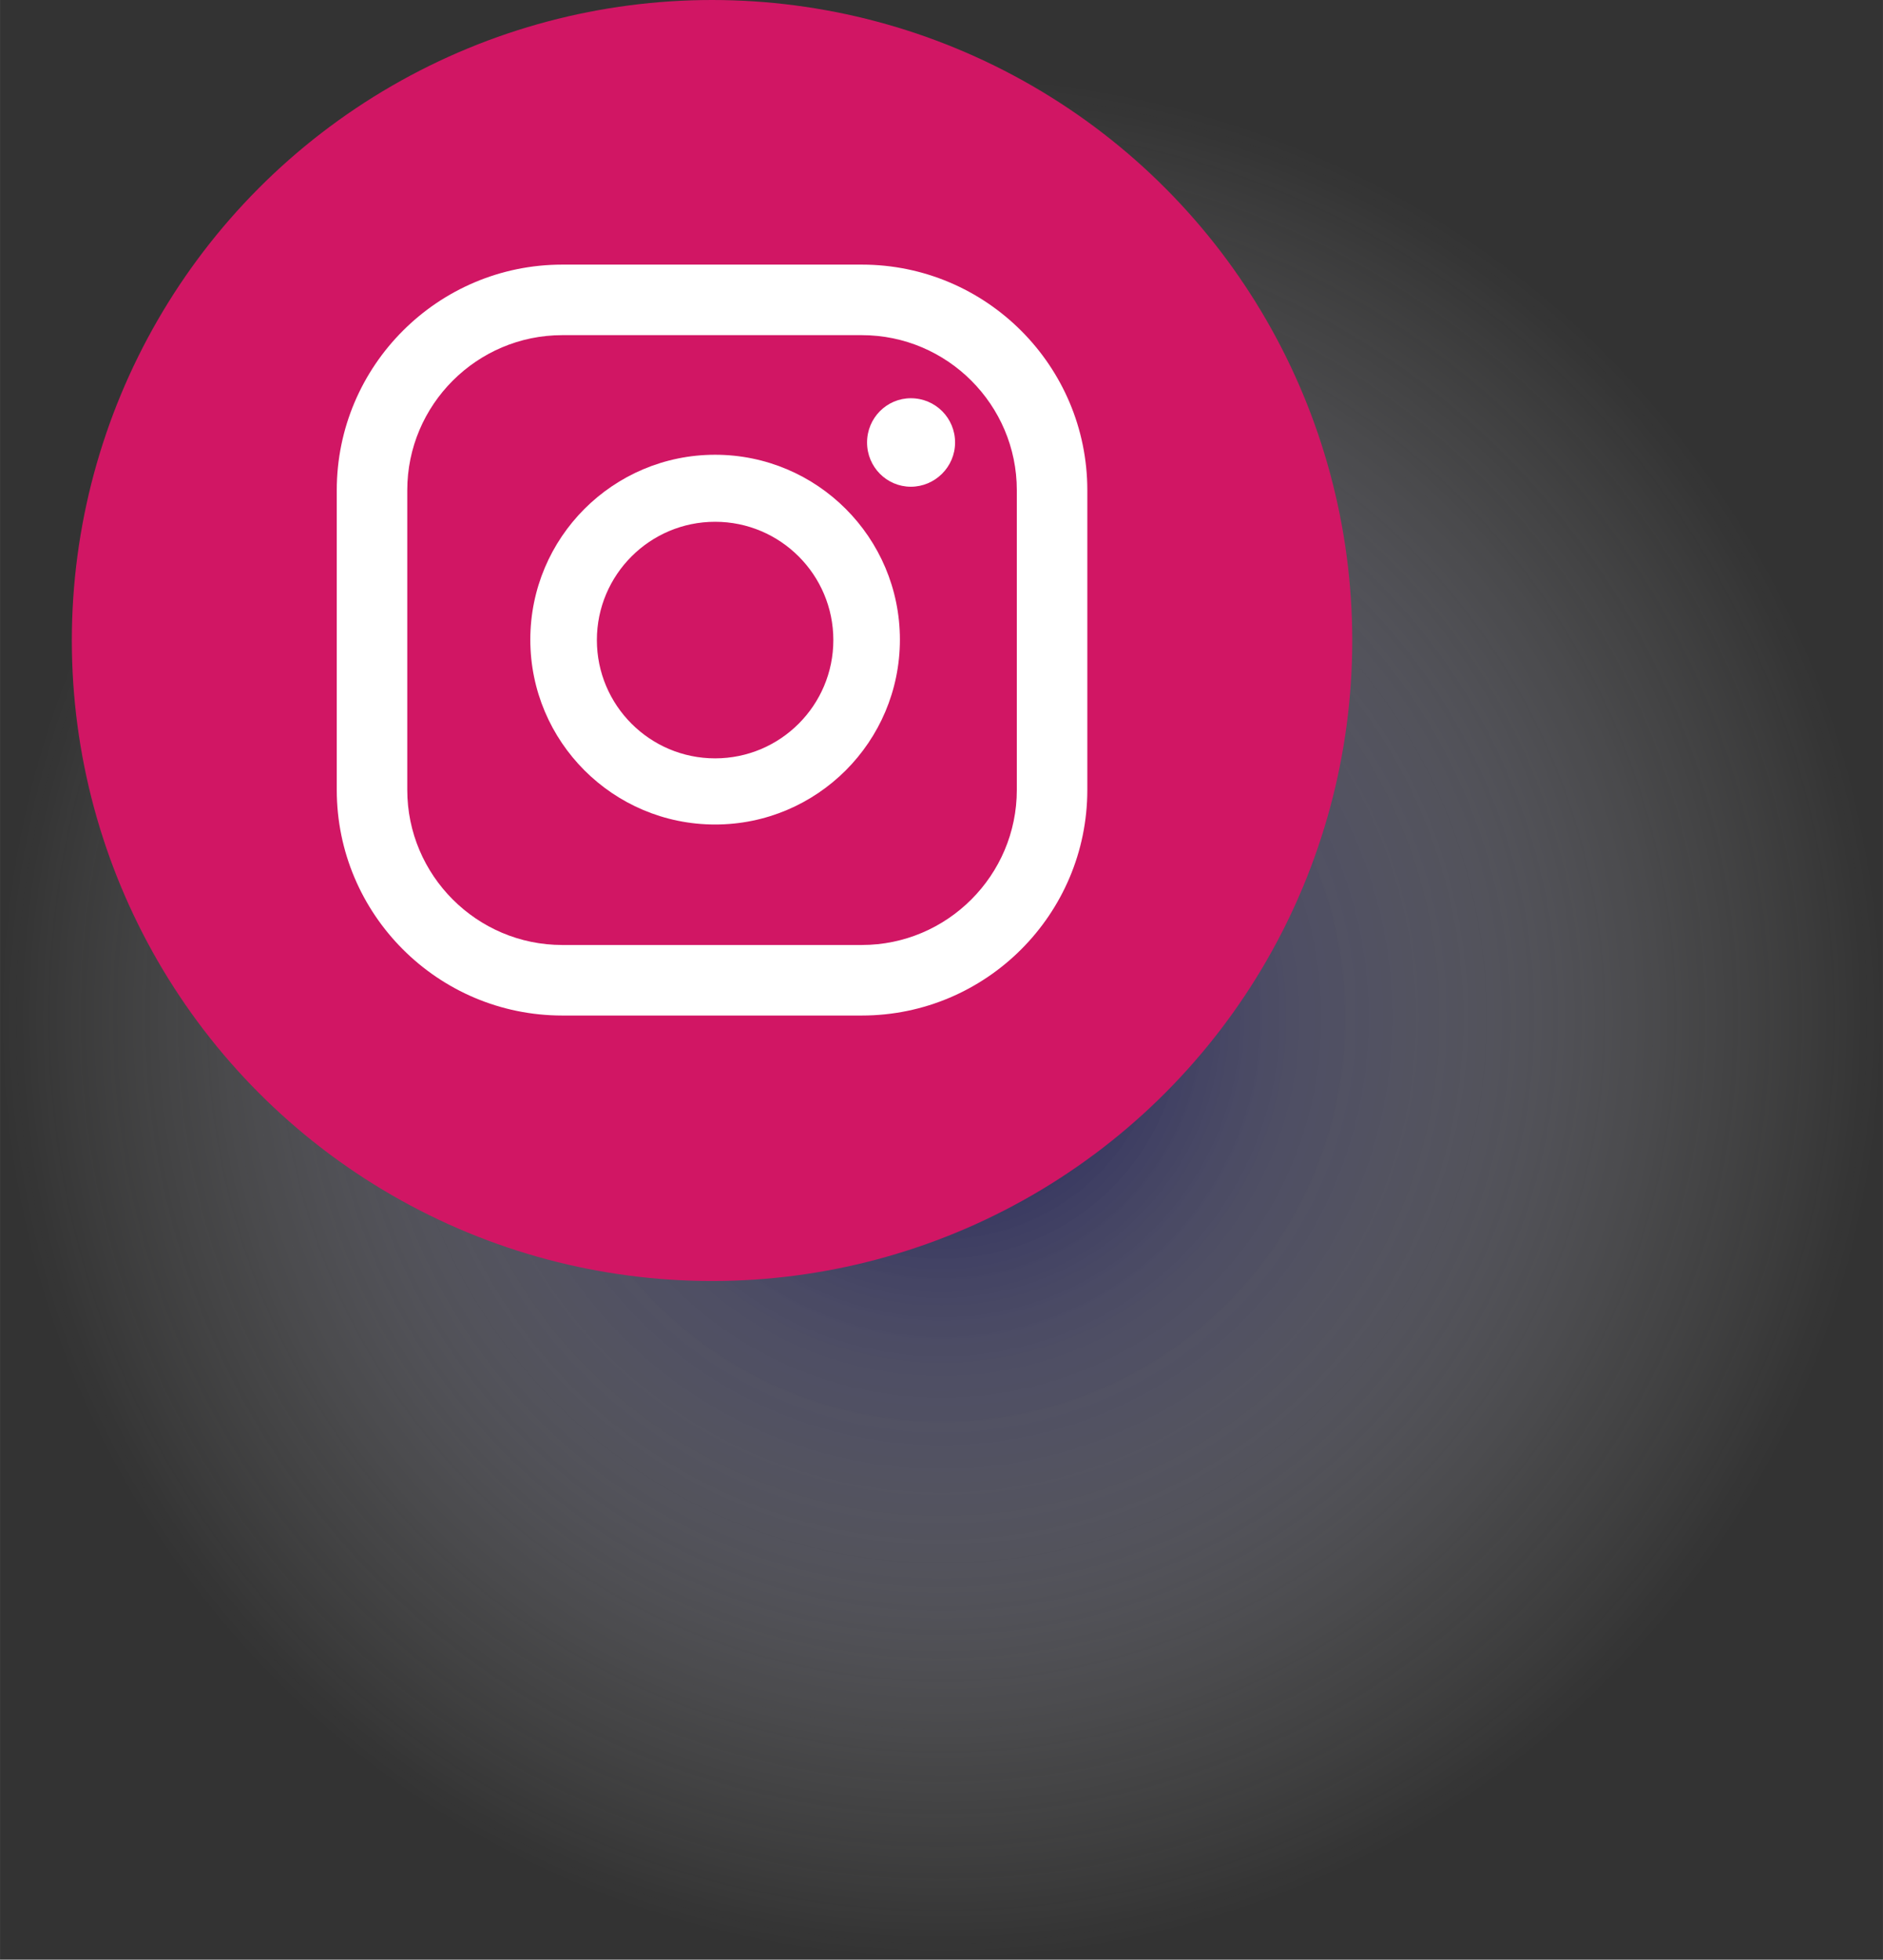
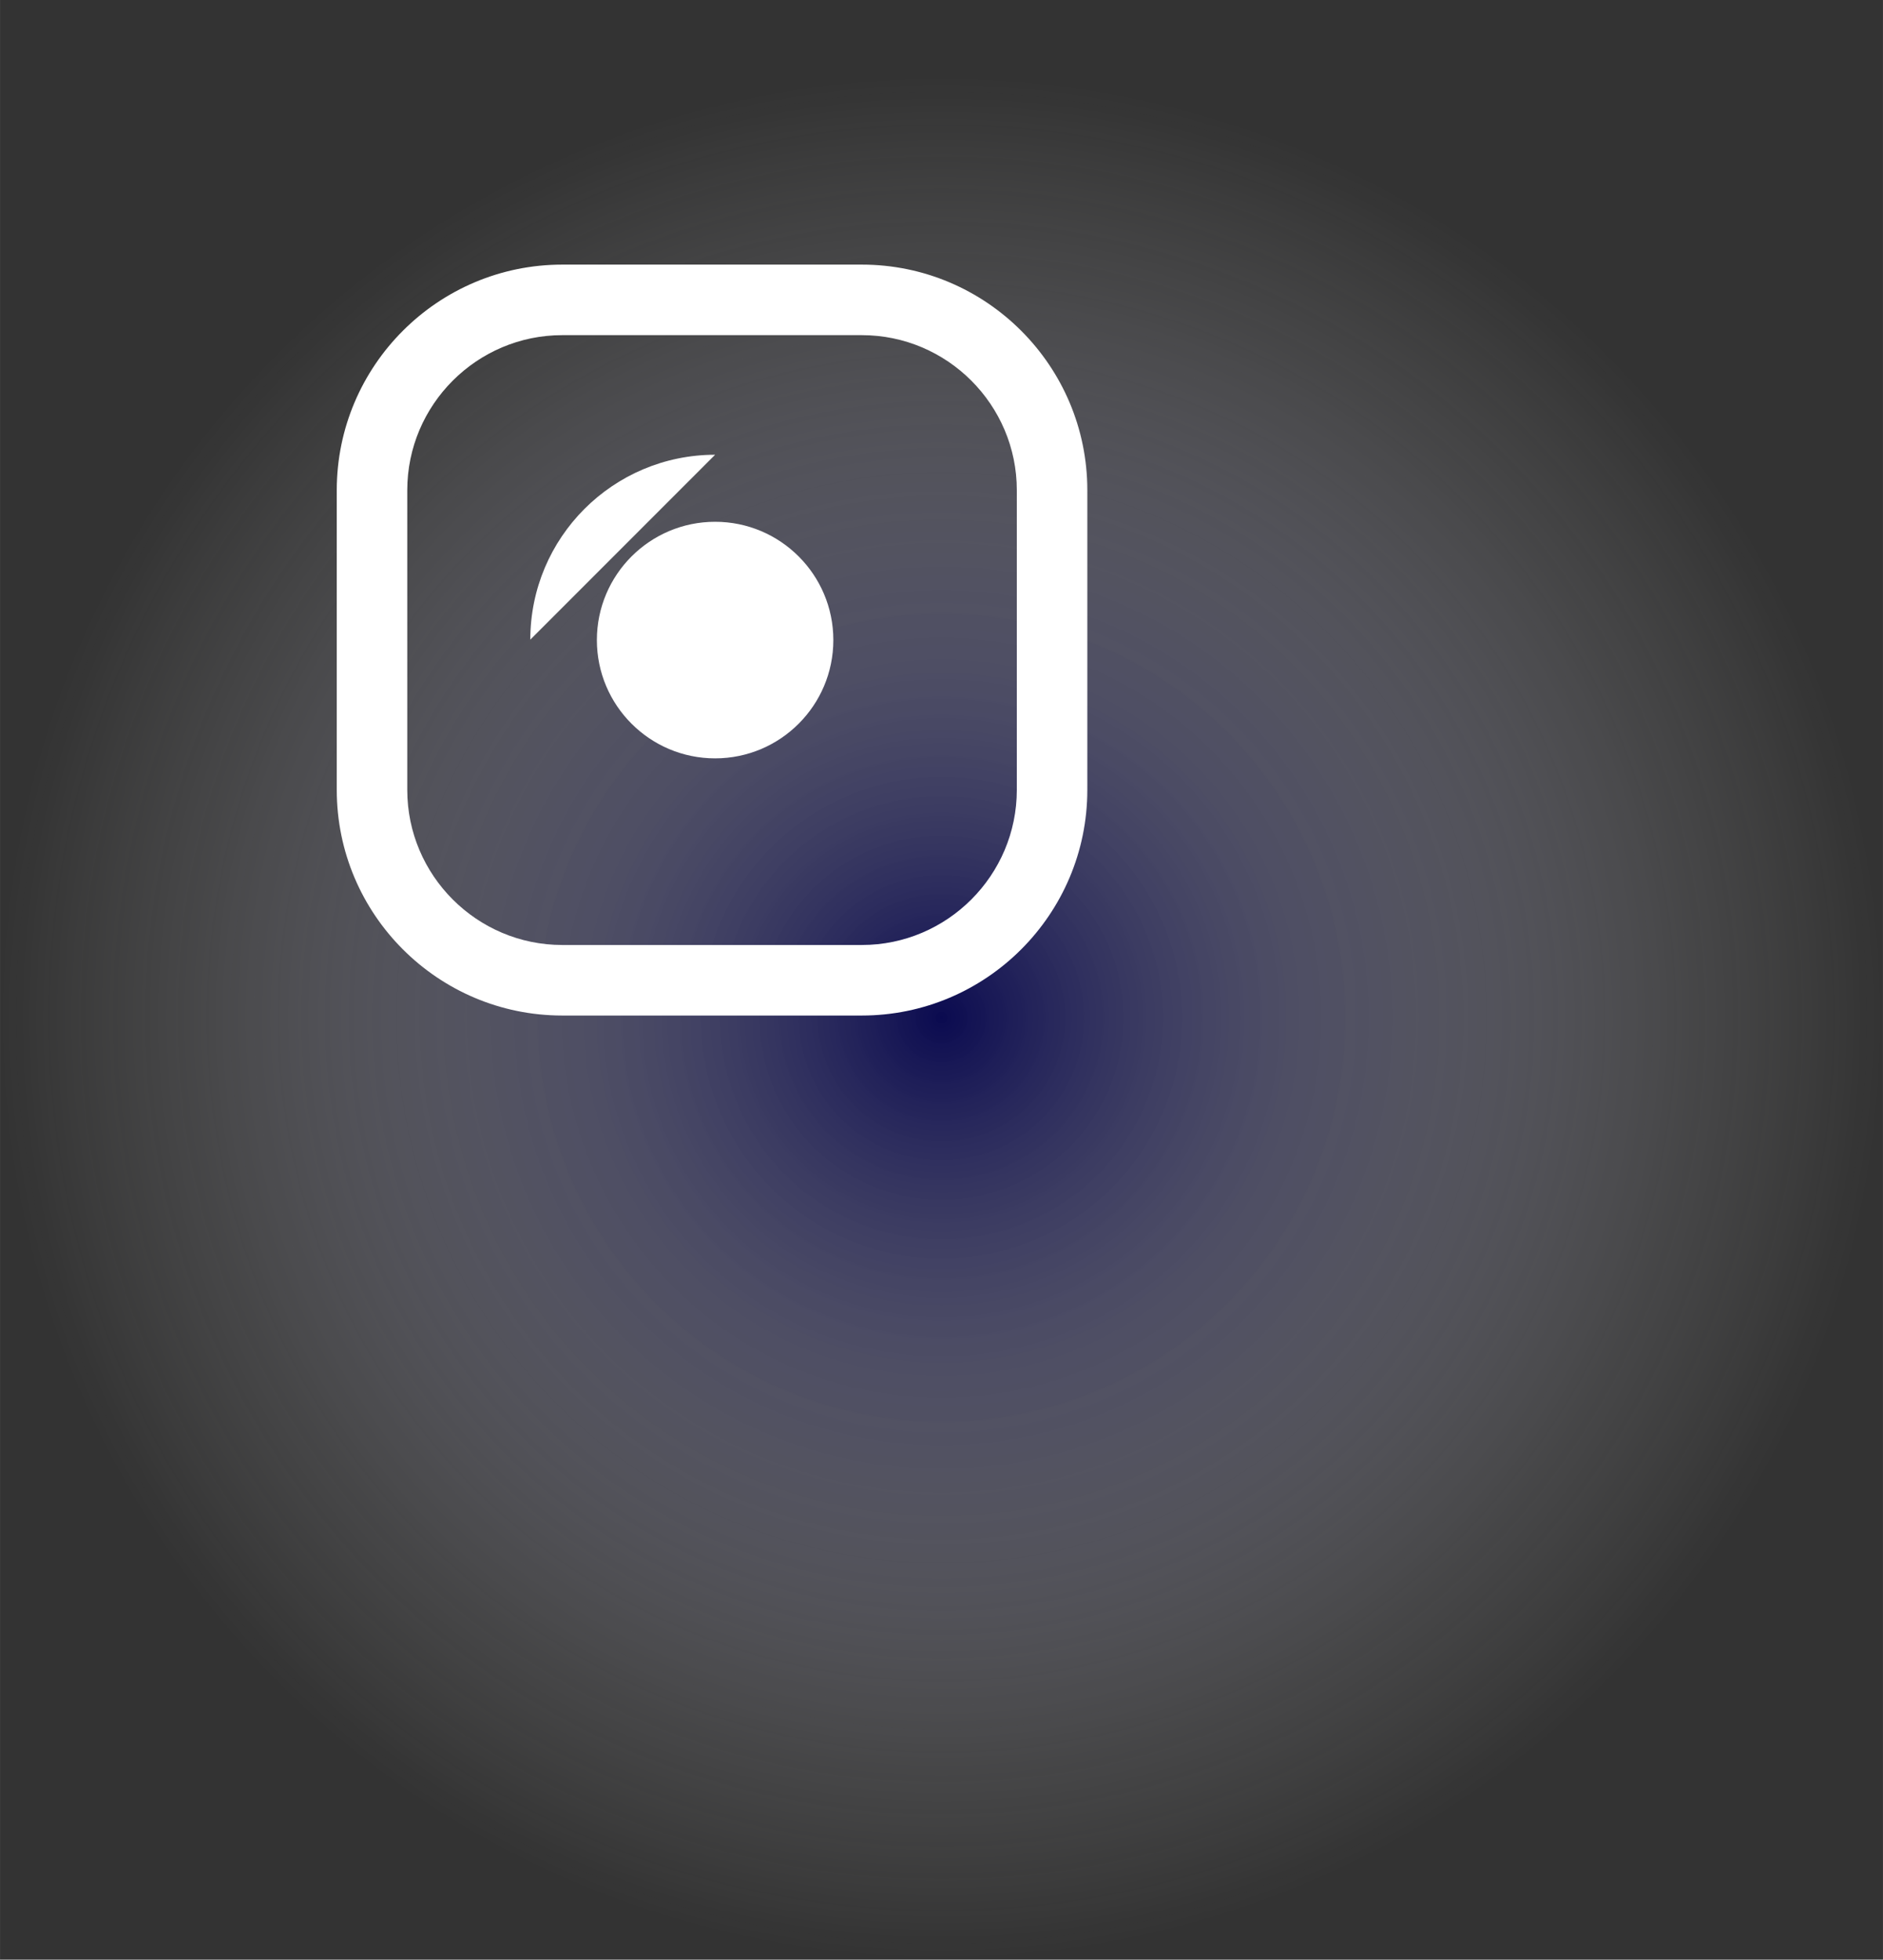
<svg xmlns="http://www.w3.org/2000/svg" id="Capa_1" width="15.17mm" height="15.78mm" viewBox="0 0 43 44.73">
  <rect x="0" y="0" width="43" height="44.73" fill="#333333" stroke="none" />
  <defs>
    <style>.cls-1{fill:#fff;}.cls-2{fill:url(#Degradado_sin_nombre);isolation:isolate;opacity:.8;}.cls-3{fill:#d11664;}</style>
    <radialGradient id="Degradado_sin_nombre" cx="21.5" cy="22.84" fx="21.5" fy="22.84" r="21.5" gradientTransform="translate(0 46.07) scale(1 -1)" gradientUnits="userSpaceOnUse">
      <stop offset="0" stop-color="#000057" />
      <stop offset=".39" stop-color="#7474a4" stop-opacity=".54" />
      <stop offset=".79" stop-color="#d8d8e5" stop-opacity=".15" />
      <stop offset="1" stop-color="#fff" stop-opacity="0" />
    </radialGradient>
  </defs>
  <circle class="cls-2" cx="21.5" cy="23.22" r="21.5" />
  <g id="Capa_1-2">
-     <circle class="cls-3" cx="16.26" cy="14.62" r="14.62" />
    <g>
-       <path class="cls-1" d="m20.8,9.09c-.55,0-1,.45-1,1.01s.45,1.01,1,1.01,1.01-.45,1.01-1.01-.45-1.01-1.01-1.01Z" />
-       <path class="cls-1" d="m16.33,10.38c-2.33,0-4.22,1.89-4.22,4.22s1.89,4.22,4.22,4.22,4.22-1.89,4.22-4.22-1.89-4.22-4.22-4.22Zm0,6.93c-1.49,0-2.7-1.21-2.7-2.7s1.21-2.7,2.7-2.7,2.7,1.21,2.7,2.7-1.21,2.7-2.7,2.7Z" />
+       <path class="cls-1" d="m16.33,10.38c-2.33,0-4.22,1.89-4.22,4.22Zm0,6.93c-1.49,0-2.7-1.21-2.7-2.7s1.21-2.7,2.7-2.7,2.7,1.21,2.7,2.7-1.21,2.7-2.7,2.7Z" />
      <path class="cls-1" d="m19.68,23.18h-6.84c-2.84,0-5.15-2.31-5.15-5.15v-6.84c0-2.84,2.31-5.15,5.15-5.15h6.84c2.84,0,5.15,2.31,5.15,5.15v6.84c0,2.84-2.31,5.15-5.15,5.15Zm-6.84-15.53c-1.95,0-3.54,1.59-3.54,3.54v6.84c0,1.95,1.59,3.54,3.54,3.54h6.84c1.95,0,3.54-1.59,3.54-3.54v-6.84c0-1.95-1.59-3.54-3.54-3.54,0,0-6.84,0-6.84,0Z" />
    </g>
  </g>
</svg>